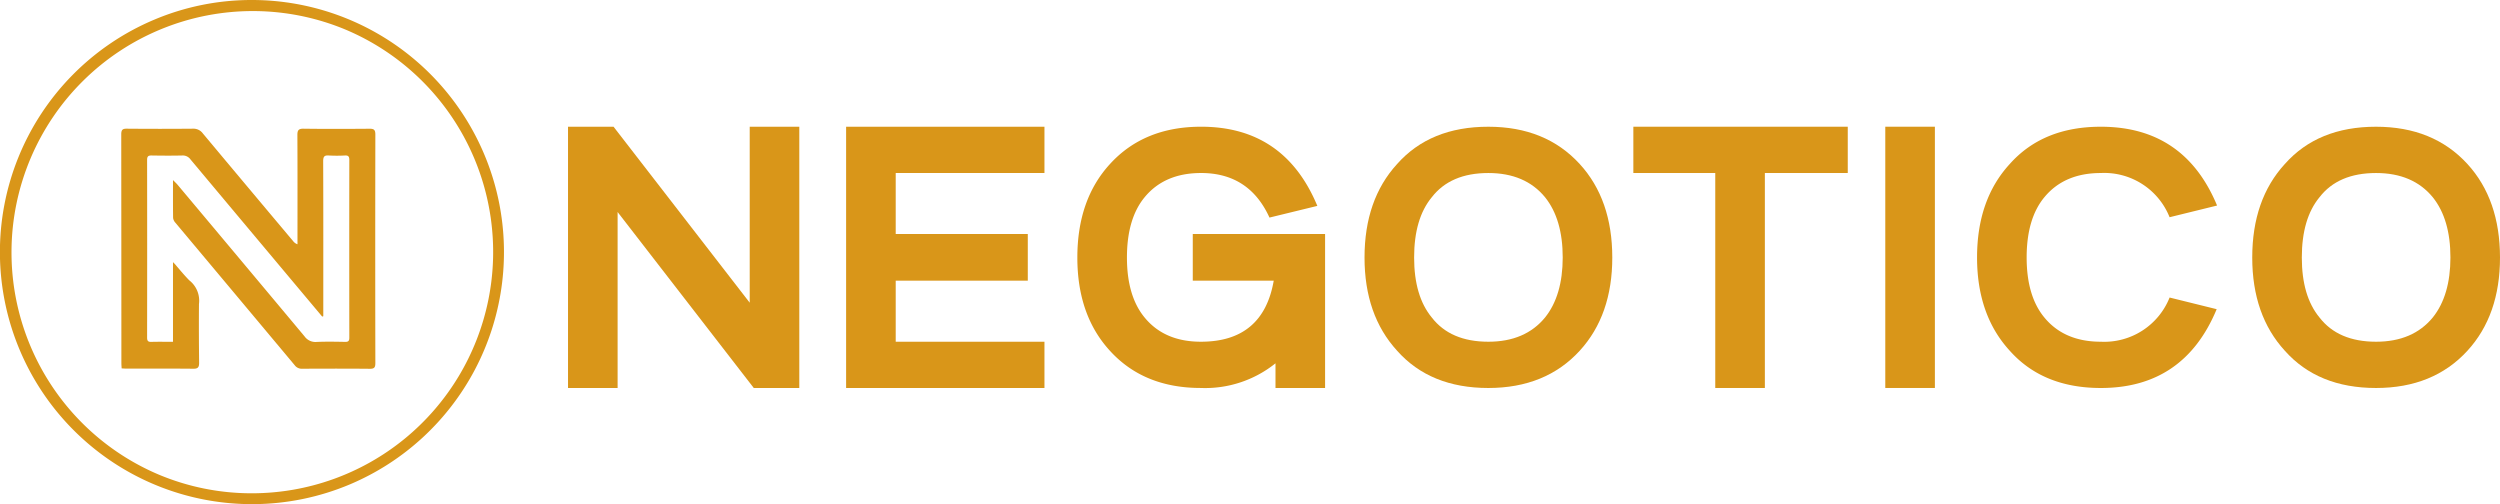
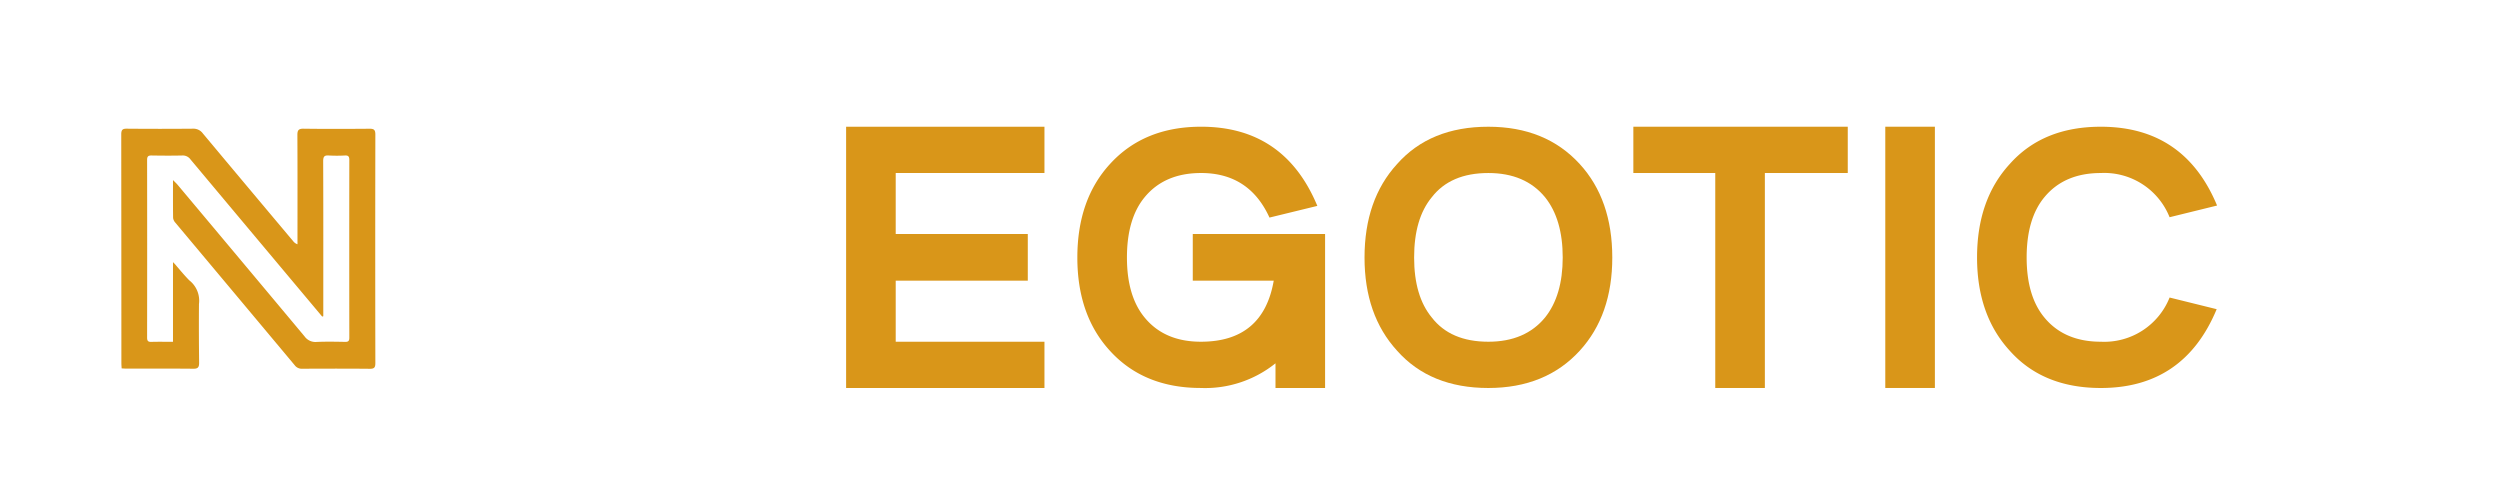
<svg xmlns="http://www.w3.org/2000/svg" width="393.946" height="79.433" viewBox="0 0 393.946 79.433">
  <g transform="translate(-491 -1313.511)">
    <path d="M37.838,40.642q-2.992-3.568-5.988-7.14-7.383-8.807-14.763-17.621a1.489,1.489,0,0,0-1.3-.62c-1.6.038-3.208.027-4.816,0-.507-.01-.72.113-.72.689q.021,14,0,28c0,.5.137.7.648.682,1.114-.034,2.228-.01,3.431-.01V32.069a6.143,6.143,0,0,1,.566.614c.672.785,1.275,1.515,2.005,2.255a4.06,4.06,0,0,1,1.522,3.726c-.027,3.822-.007,6.369.024,9.251.007.7-.178.956-.9.949-3.517-.038-7.03-.017-10.547-.017-.226,0-.452-.021-.761-.038-.017-.305-.041-.579-.041-.857q-.005-18.011-.021-36.014c0-.751.23-.912.9-.9q5.2.046,10.4,0a1.823,1.823,0,0,1,1.56.751q7.1,8.494,14.221,16.963a1.46,1.46,0,0,0,.689.5v-.9c0-5.426.014-10.852-.014-16.278-.007-.764.158-1.045.967-1.035,3.462.048,6.927.034,10.393.007.668-.007.925.144.925.9q-.036,18.011,0,36.018c0,.662-.144.915-.843.908-3.568-.034-7.133-.027-10.7-.007A1.38,1.38,0,0,1,33.5,48.3Q24.105,37.067,14.7,25.845a1.352,1.352,0,0,1-.353-.747c-.027-1.906-.017-3.815-.017-5.964.343.346.552.538.734.754q10.01,11.928,20,23.88a2.1,2.1,0,0,0,1.882.874c1.5-.069,3.006-.038,4.511-.01.49.007.662-.141.658-.665q-.021-14,0-28c0-.555-.165-.734-.7-.706a22.876,22.876,0,0,1-2.519,0c-.679-.045-.9.134-.9.891.031,7.839.017,15.675.017,23.514v.922c-.058.021-.12.038-.178.055" transform="translate(503.93 1322.752)" fill="#d99619" />
-     <path d="M39.714,4.511A39.727,39.727,0,0,1,55.173,80.823,39.726,39.726,0,0,1,24.255,7.633,39.462,39.462,0,0,1,39.714,4.511Zm0,77.732A38.026,38.026,0,0,0,54.51,9.2,38.025,38.025,0,0,0,24.918,79.256,37.77,37.77,0,0,0,39.714,82.243Z" transform="translate(491 1309)" fill="#d99619" />
-     <path d="M34.531,52.109H26.716V10.939H33.89l21.457,27.73V10.939h7.815V52.109H55.988L34.531,24.382Z" transform="translate(553.791 1322.54)" fill="#d99619" />
    <path d="M70.755,10.94v7.294H47.316v9.615H68.129V35.2H47.316v9.618H70.755v7.291H39.5V10.94Z" transform="translate(584.829 1322.54)" fill="#d99619" />
    <path d="M81.354,48.221a17.692,17.692,0,0,1-11.767,3.887q-9,0-14.334-5.875-5.126-5.6-5.121-14.681,0-9.131,5.141-14.735,5.357-5.877,14.358-5.878,13.126,0,18.317,12.477l-7.541,1.841q-3.2-7.023-10.776-7.023-5.764,0-8.908,3.829-2.776,3.378-2.776,9.491,0,6.062,2.77,9.433,3.131,3.836,8.888,3.832,9.8,0,11.472-9.618H68.319V27.848h20.85V52.108H81.354Z" transform="translate(610.636 1322.539)" fill="#d99619" />
    <path d="M82.841,52.109q-9.157,0-14.376-5.875-5.131-5.609-5.131-14.681,0-9.131,5.131-14.735,5.213-5.882,14.376-5.878,9.034,0,14.406,5.878,5.126,5.6,5.128,14.735,0,9.075-5.128,14.681-5.373,5.872-14.406,5.875m0-33.875q-5.964,0-8.919,3.829-2.776,3.373-2.773,9.491,0,6.062,2.773,9.433,2.951,3.83,8.919,3.832,5.815,0,8.95-3.832,2.766-3.46,2.773-9.433,0-6.026-2.773-9.491-3.136-3.83-8.95-3.829" transform="translate(642.686 1322.541)" fill="#d99619" />
    <path d="M88.6,52.109V18.233H75.693V10.939h33.786v7.294H96.416V52.109Z" transform="translate(672.688 1322.54)" fill="#d99619" />
    <rect width="7.815" height="41.169" transform="translate(788.081 1333.478)" fill="#d99619" />
    <path d="M121.832,25.2A11.083,11.083,0,0,0,111,18.234q-5.764,0-8.912,3.829-2.782,3.373-2.78,9.491,0,6.062,2.78,9.433,3.141,3.83,8.912,3.832a11.086,11.086,0,0,0,10.835-6.965l7.417,1.837Q124.093,52.113,111,52.109q-9.126,0-14.355-5.875Q91.5,40.625,91.494,31.554q0-9.131,5.148-14.735Q101.871,10.937,111,10.94q13.157,0,18.314,12.418Z" transform="translate(711.048 1322.541)" fill="#d99619" />
-     <path d="M123.652,52.109q-9.157,0-14.376-5.875-5.131-5.609-5.131-14.681,0-9.131,5.131-14.735,5.213-5.882,14.376-5.878,9.028,0,14.406,5.878,5.121,5.6,5.128,14.735,0,9.075-5.128,14.681-5.378,5.872-14.406,5.875m0-33.875q-5.969,0-8.919,3.829-2.776,3.373-2.776,9.491,0,6.062,2.776,9.433,2.951,3.83,8.919,3.832,5.81,0,8.95-3.832,2.766-3.46,2.773-9.433,0-6.026-2.773-9.491-3.136-3.83-8.95-3.829" transform="translate(741.76 1322.541)" fill="#d99619" />
  </g>
</svg>